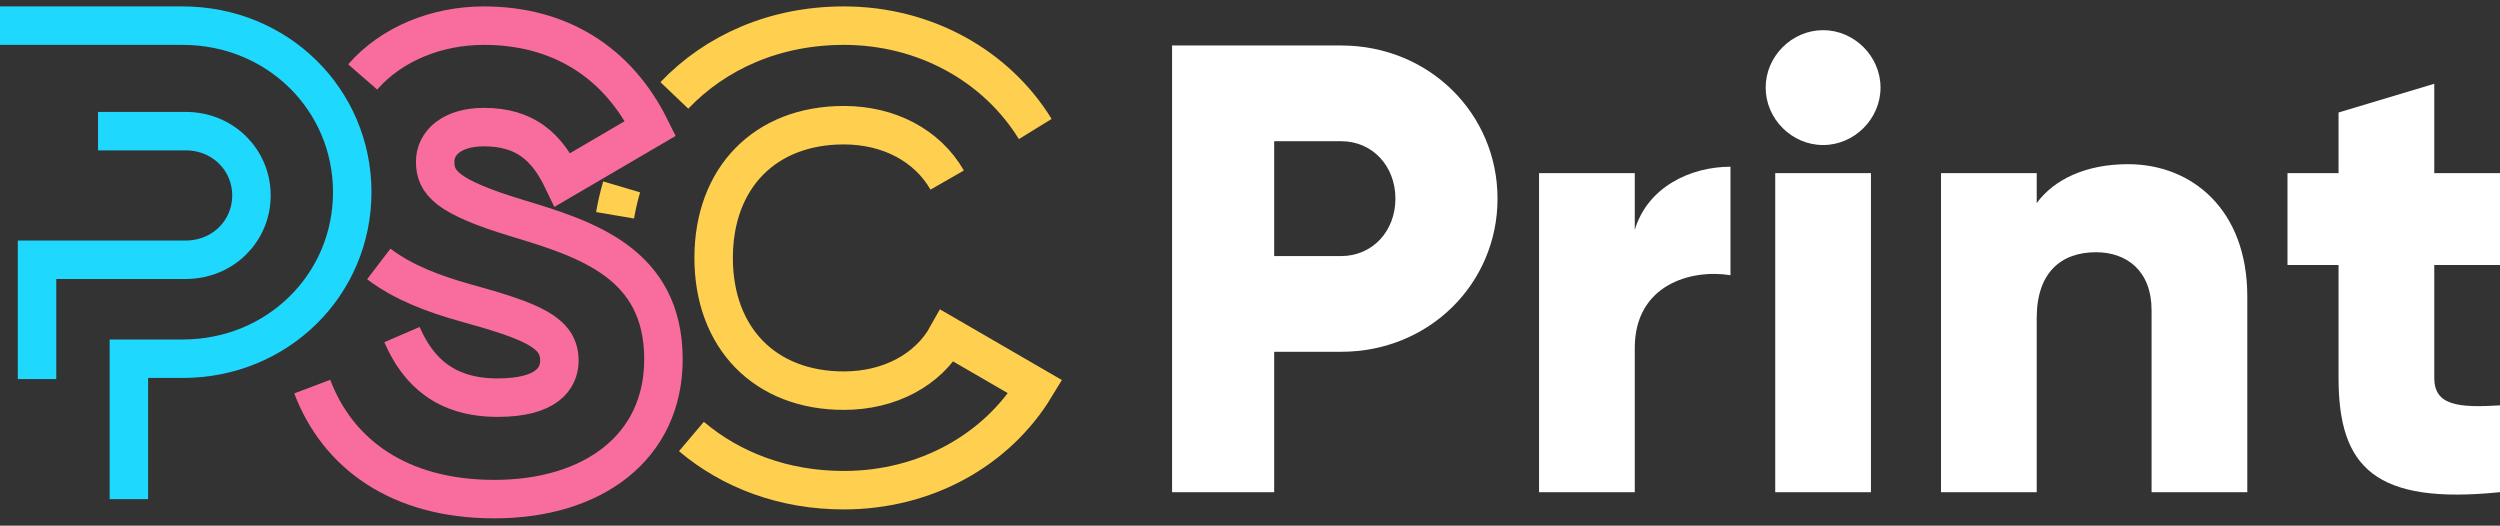
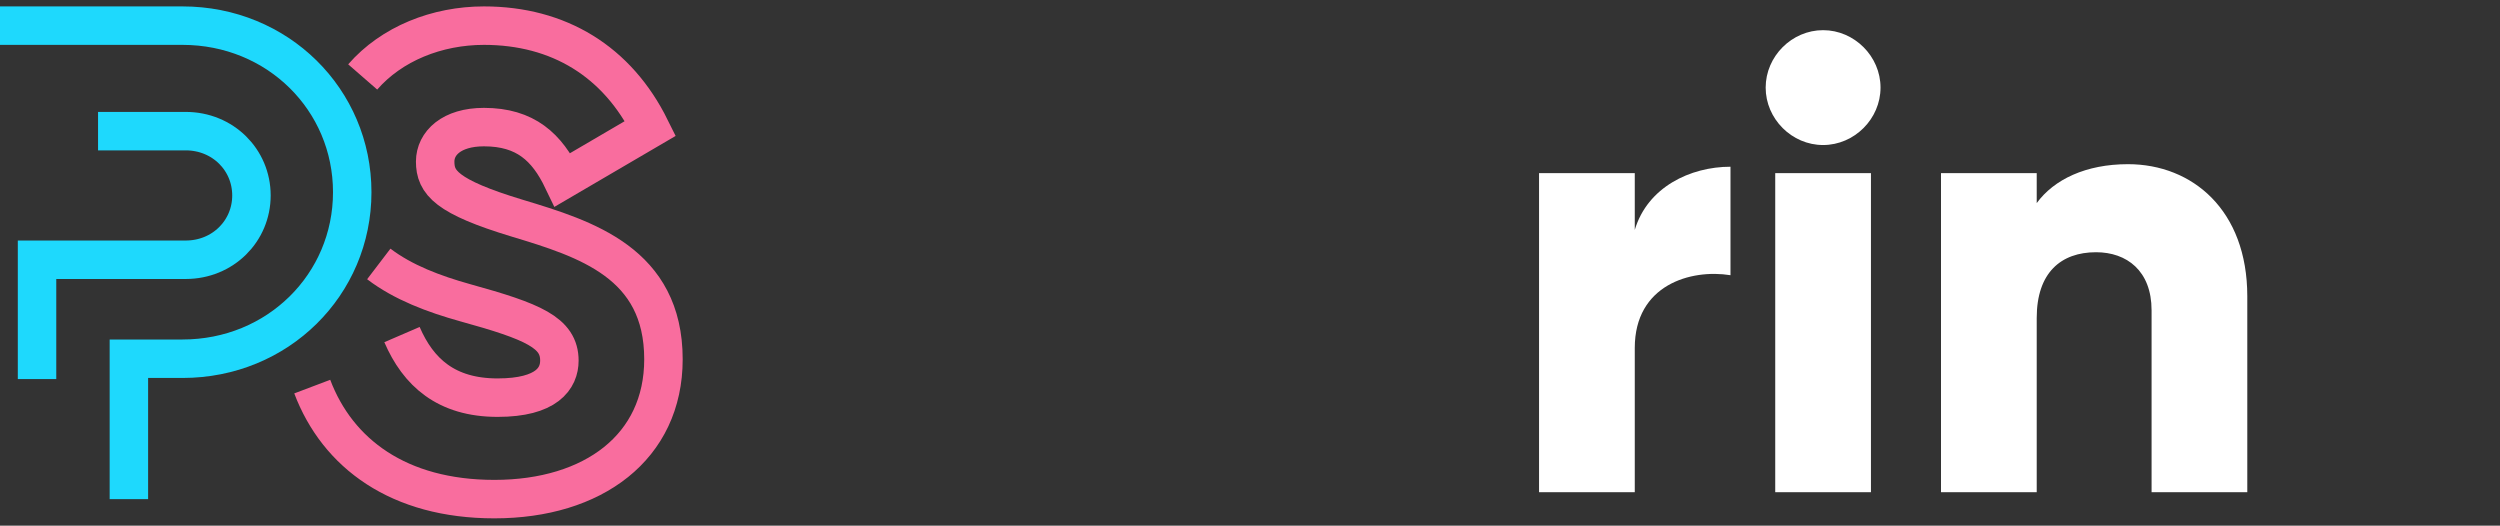
<svg xmlns="http://www.w3.org/2000/svg" width="195" height="41" viewBox="0 0 195 41" fill="none">
  <rect x="0" y="0" width="195" height="41" fill="#333333" stroke="none" />
-   <path d="M104.612 3.548C111.481 3.548 116.807 8.874 116.807 15.493C116.807 22.113 111.481 27.439 104.612 27.439H99.386V38.389H91.422V3.548H104.612ZM104.612 19.973C107.051 19.973 108.843 18.032 108.843 15.493C108.843 12.955 107.051 11.014 104.612 11.014H99.386V19.973H104.612Z" fill="white" />
  <path d="M127.512 17.932C128.508 14.598 131.842 13.005 134.978 13.005V21.466C131.892 20.969 127.512 22.213 127.512 27.14V38.389H120.046V13.502H127.512V17.932Z" fill="white" />
  <path d="M142.201 11.312C139.762 11.312 137.722 9.272 137.722 6.833C137.722 4.394 139.762 2.353 142.201 2.353C144.64 2.353 146.681 4.394 146.681 6.833C146.681 9.272 144.64 11.312 142.201 11.312ZM138.468 38.389V13.502H145.934V38.389H138.468Z" fill="white" />
  <path d="M165.981 12.806C171.009 12.806 175.289 16.389 175.289 23.109V38.389H167.823V24.204C167.823 21.118 165.882 19.674 163.493 19.674C160.755 19.674 158.864 21.267 158.864 24.801V38.389H151.398V13.502H158.864V15.842C160.208 14 162.696 12.806 165.981 12.806Z" fill="white" />
-   <path d="M195 20.67H189.873V29.48C189.873 31.62 191.715 31.819 195 31.62V38.389C185.244 39.385 182.407 36.448 182.407 29.48V20.67H178.425V13.502H182.407V8.774L189.873 6.534V13.502H195V20.67Z" fill="white" />
-   <path d="M80.75 10.063C77.714 5.136 72.139 2 65.818 2C60.445 2 55.827 4.058 52.599 7.442M73.881 14.045C72.338 11.357 69.352 9.765 65.818 9.765C59.646 9.765 55.664 13.896 55.664 20.118C55.664 26.339 59.646 30.471 65.818 30.471C69.352 30.471 72.388 28.878 73.881 26.19L80.75 30.172C77.763 35.1 72.189 38.235 65.818 38.235C61.145 38.235 57.044 36.679 53.931 34.047M47.976 16.793C48.105 16.035 48.277 15.295 48.49 14.577" stroke="#FFD04F" stroke-width="3" />
  <path d="M24.355 30.155C26.333 35.38 31.102 38.931 38.559 38.931C46.27 38.931 51.749 34.873 51.749 28.024C51.749 20.516 45.712 18.639 40.335 17.016C34.805 15.342 33.943 14.226 33.943 12.603C33.943 11.182 35.211 9.914 37.747 9.914C40.994 9.914 42.668 11.486 43.886 14.023L50.734 10.015C48.147 4.79 43.581 2 37.747 2C34.084 2 30.547 3.409 28.29 6.002M31.355 26.097C32.624 29.039 34.805 31.017 38.813 31.017C42.668 31.017 43.632 29.496 43.632 28.126C43.632 25.945 41.603 25.082 36.276 23.611C33.846 22.933 31.437 22.03 29.546 20.587" stroke="#F96D9E" stroke-width="3" />
  <path d="M0 2H14.235C21.667 2 27.474 7.78 27.474 14.991C27.474 22.202 21.667 27.981 14.235 27.981H10.053V38.931" stroke="#1ED9FD" stroke-width="3" />
  <path d="M7.648 10.229L14.483 10.229C17.385 10.229 19.613 12.471 19.613 15.245C19.613 18.019 17.385 20.261 14.483 20.261H2.889V29.565" stroke="#1ED9FD" stroke-width="3" />
</svg>